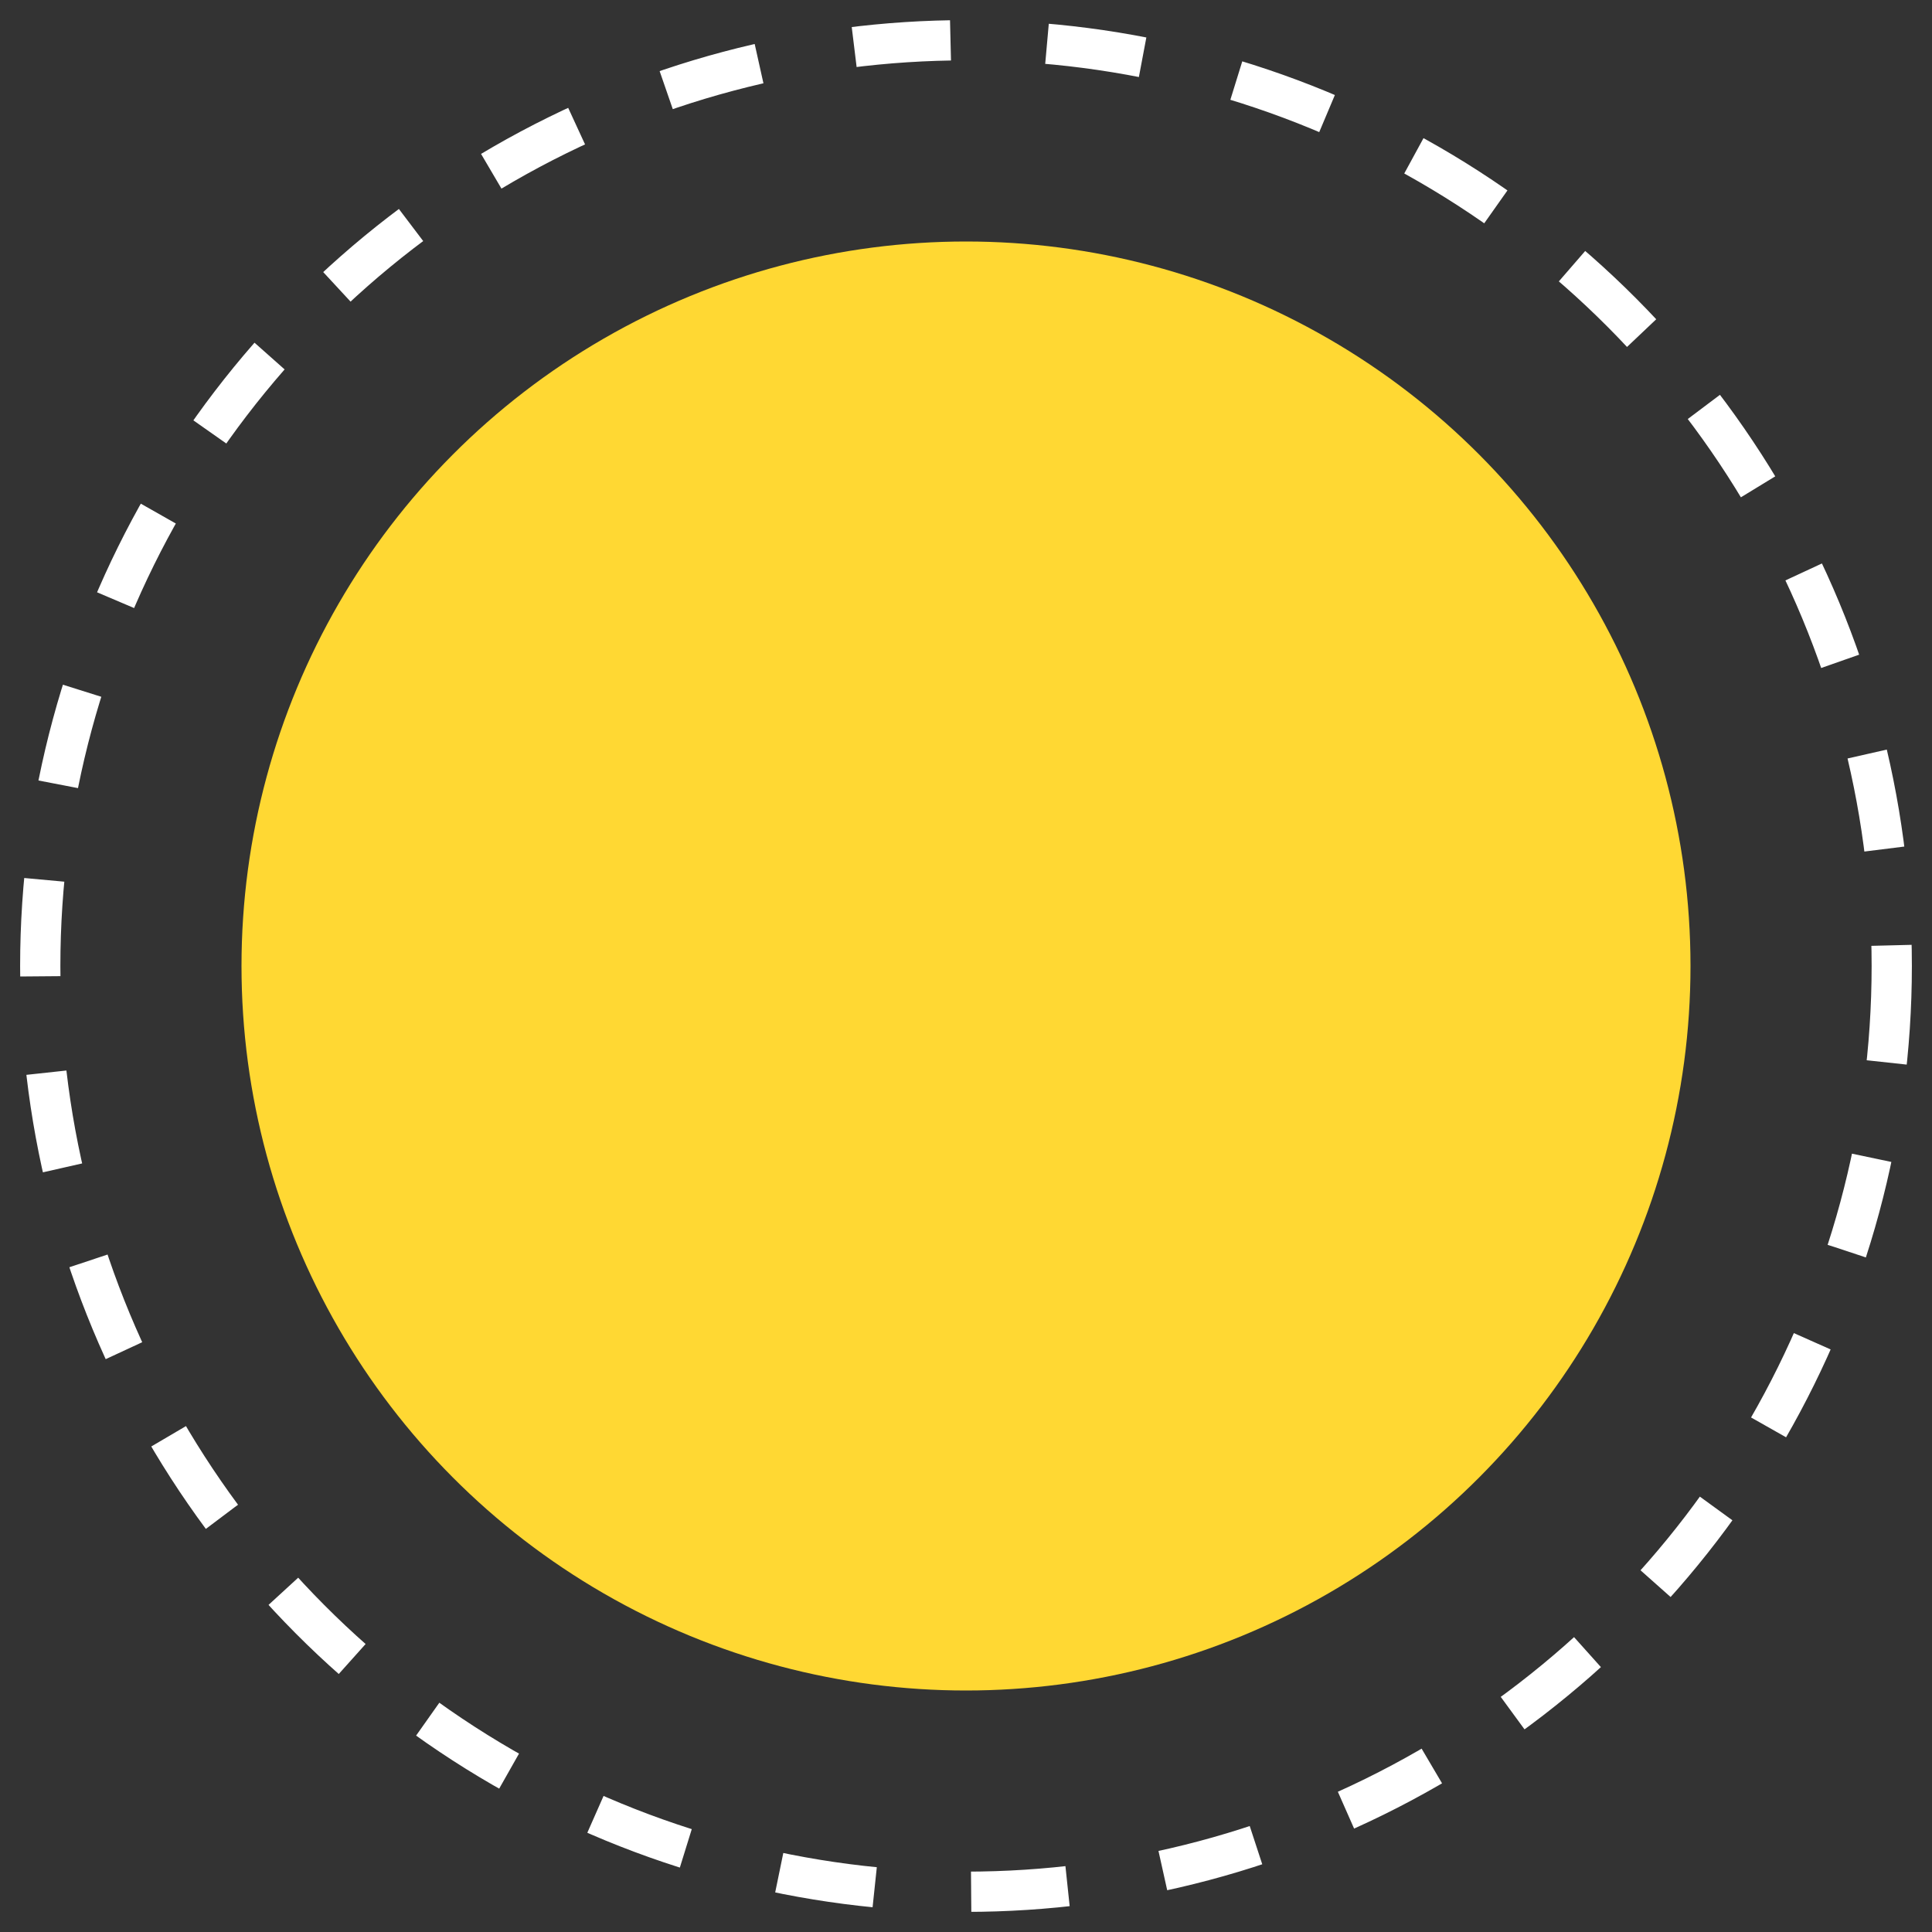
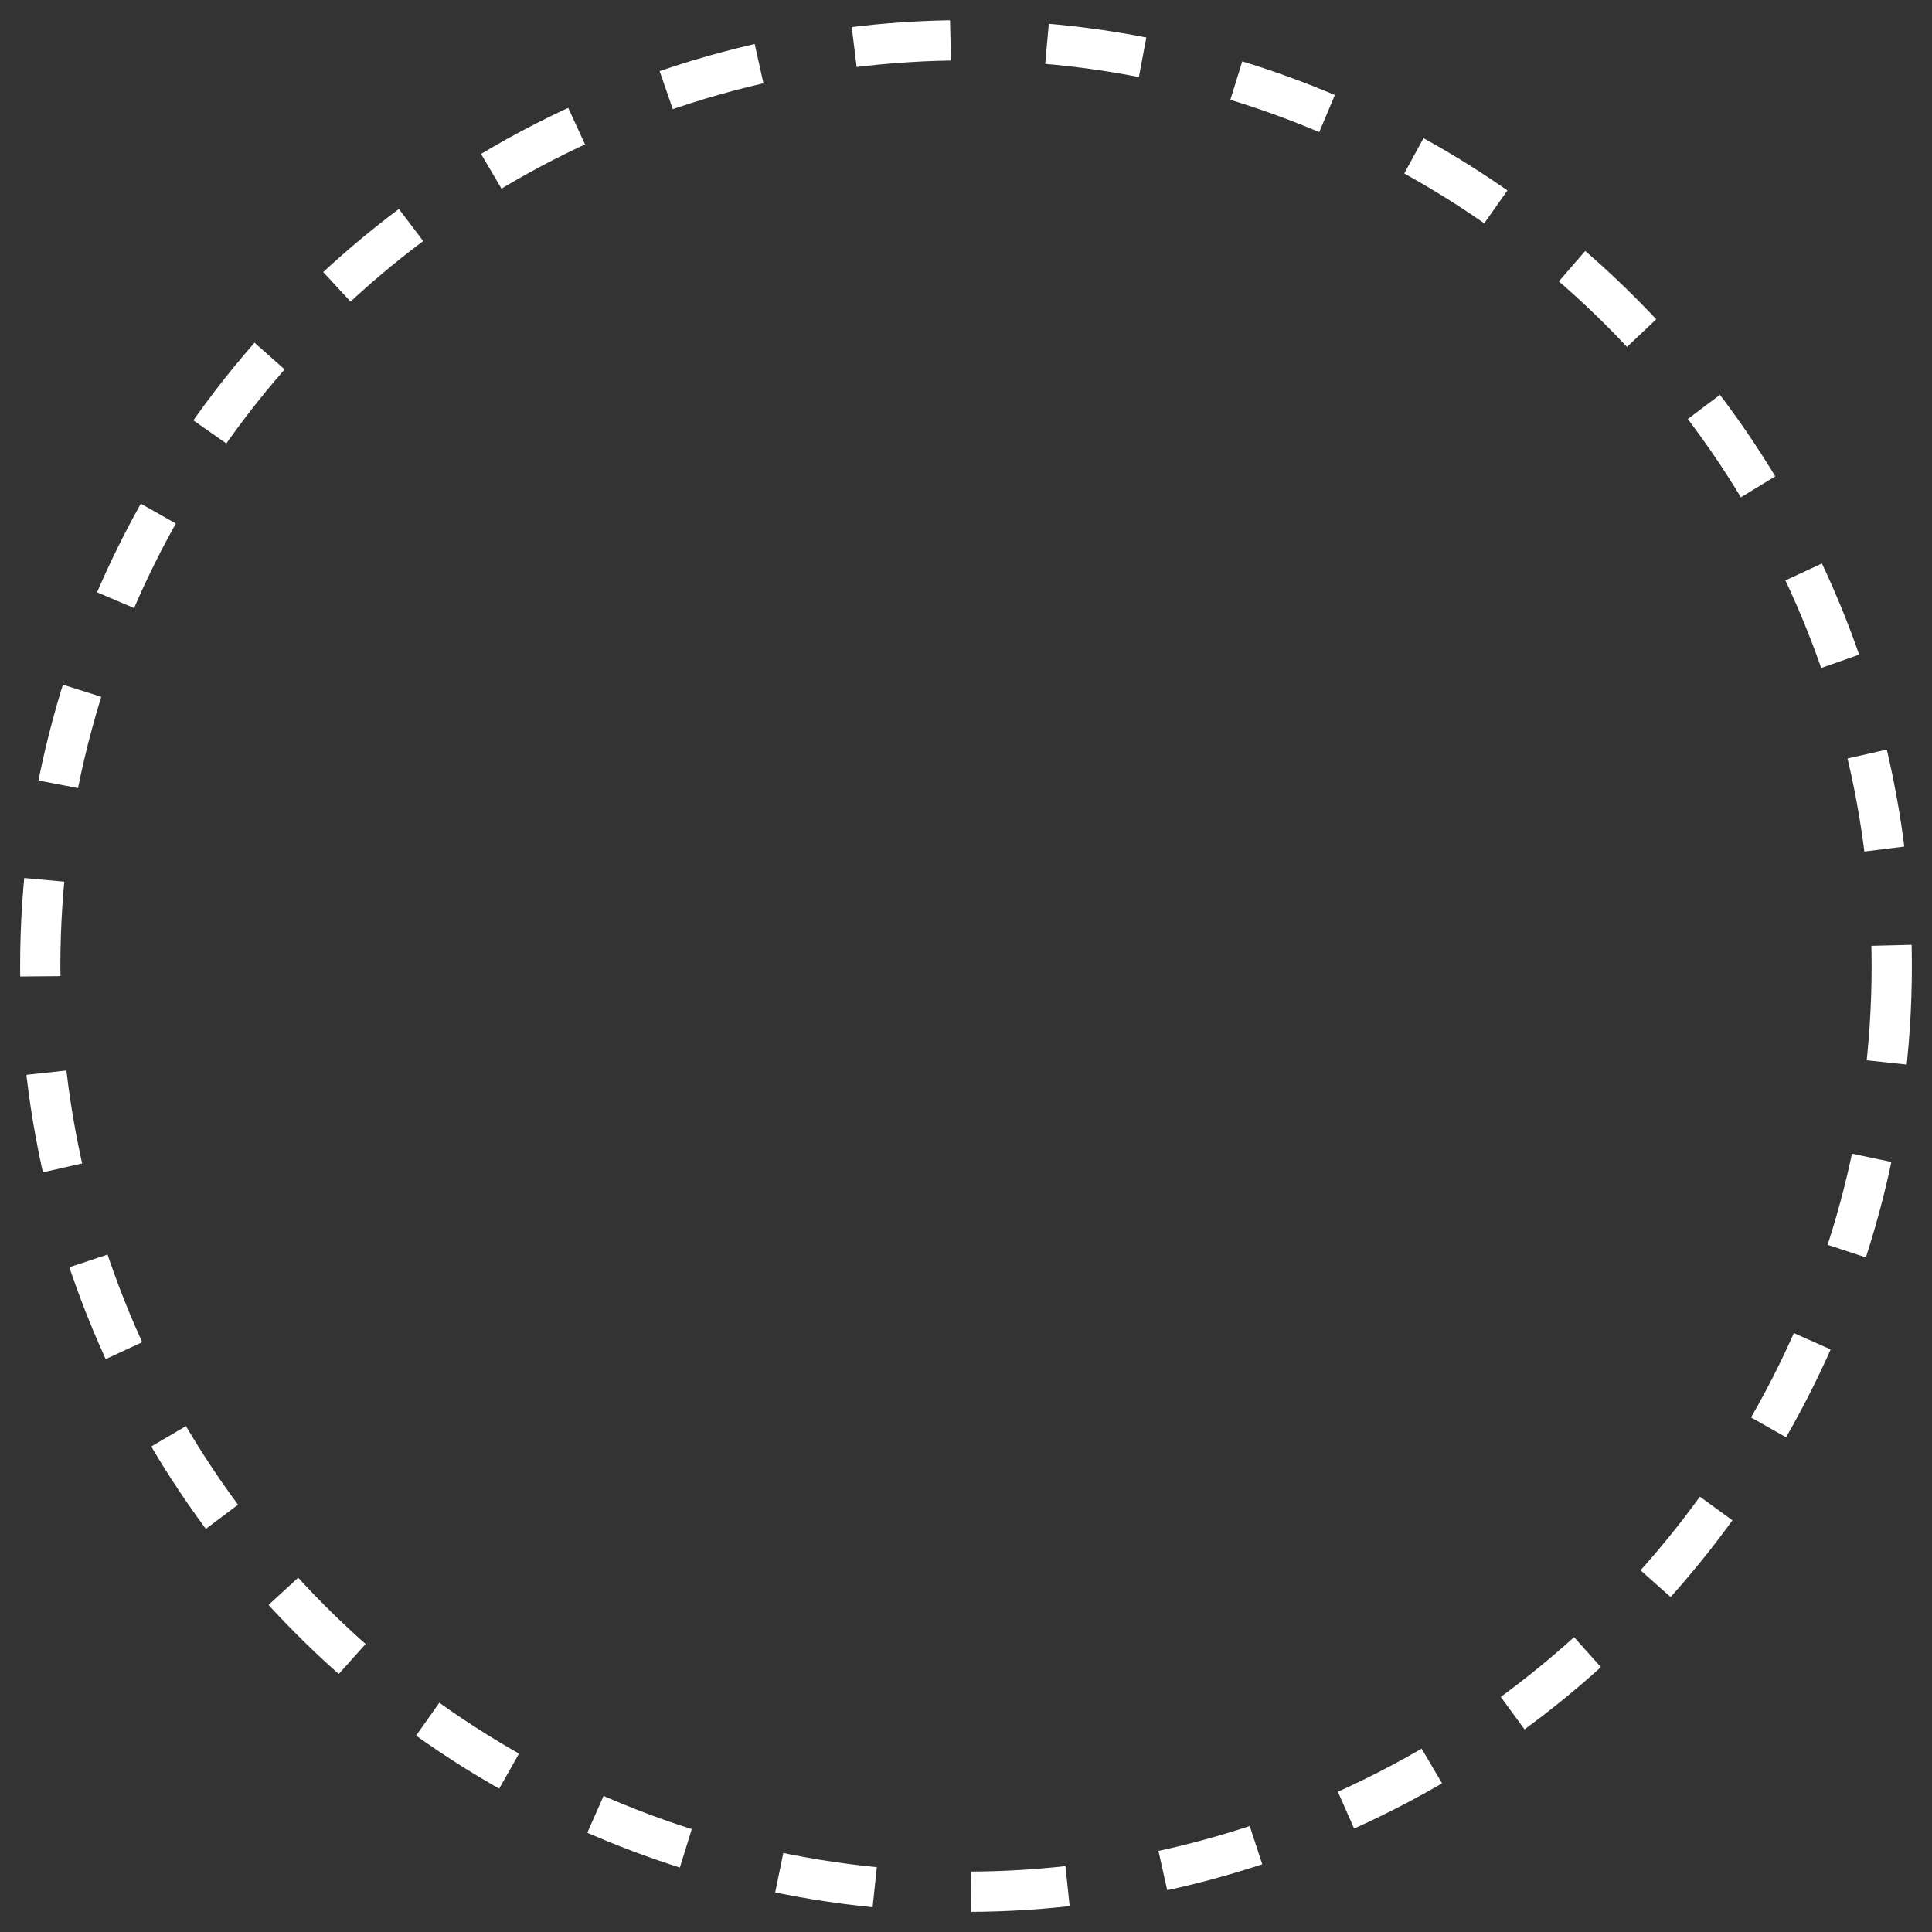
<svg xmlns="http://www.w3.org/2000/svg" viewBox="0 0 240 240" version="1.1">
  <rect x="0" y="0" width="240" height="240" fill="#333333" stroke="none" />
  <circle stroke="#fff" stroke-width="5" fill="none" fill-rule="evenodd" stroke-dasharray="12" cx="120" cy="120" r="115" />
-   <circle fill="#FFD833" cx="120" cy="120" r="90" />
</svg>